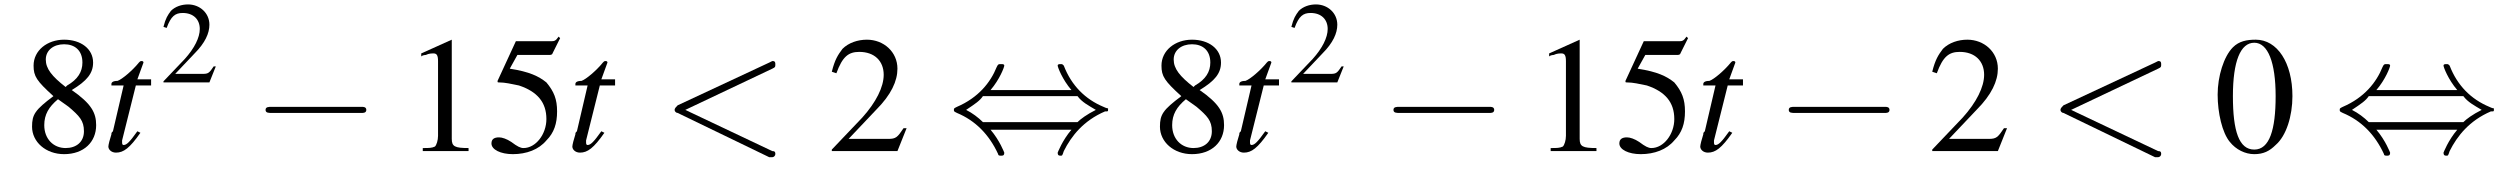
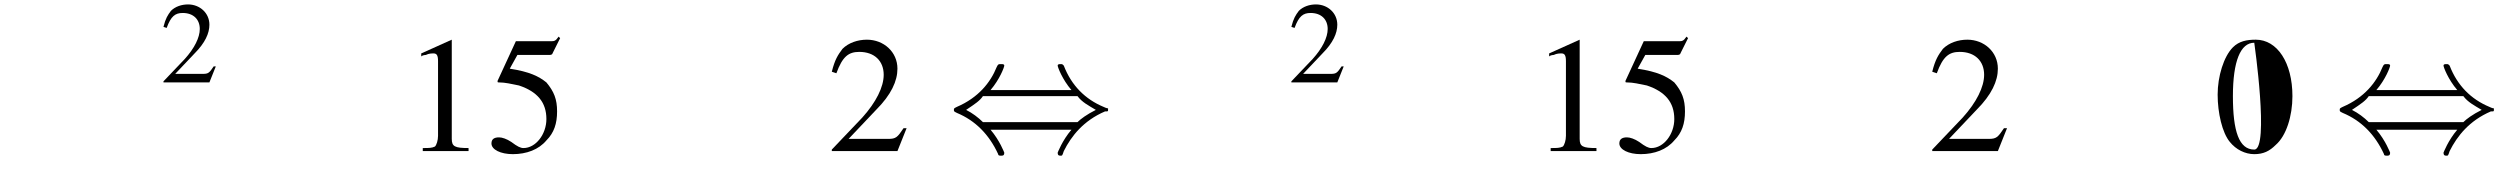
<svg xmlns="http://www.w3.org/2000/svg" xmlns:xlink="http://www.w3.org/1999/xlink" version="1.1" width="163.8pt" height="11.8pt" viewBox="154.7 72.4 163.8 11.8">
  <defs>
-     <path id="g7-60" d="M7.3-5.4C7.5-5.5 7.5-5.5 7.5-5.7S7.4-5.9 7.3-5.9C7.3-5.9 7.3-5.9 7.1-5.8L1.1-3C1-2.9 .9-2.8 .9-2.7S1-2.5 1.1-2.5L7.1 .4C7.3 .4 7.3 .4 7.3 .4C7.4 .4 7.5 .3 7.5 .2S7.5 0 7.3 0L1.6-2.7L7.3-5.4Z" />
    <use id="g11-50" xlink:href="#g3-50" transform="scale(.7)" />
-     <path id="g8-116" d="M3.2-4.7H2.3L2.7-5.8C2.7-5.8 2.7-5.8 2.7-5.8C2.7-5.9 2.6-5.9 2.6-5.9C2.5-5.9 2.5-5.9 2.4-5.8C2-5.3 1.3-4.7 1-4.6C.7-4.6 .6-4.5 .6-4.4C.6-4.4 .6-4.3 .6-4.3H1.4L.7-1.3C.6-1.2 .6-1.2 .6-1.1C.5-.8 .4-.4 .4-.3C.4-.1 .6 .1 .9 .1C1.4 .1 1.8-.2 2.5-1.2L2.3-1.3C1.8-.6 1.6-.4 1.4-.4C1.3-.4 1.3-.5 1.3-.6C1.3-.6 1.3-.7 1.3-.7L2.2-4.3H3.2L3.2-4.7Z" />
    <use id="g15-48" xlink:href="#g3-48" />
    <use id="g15-49" xlink:href="#g3-49" />
    <use id="g15-50" xlink:href="#g3-50" />
    <use id="g15-53" xlink:href="#g3-53" />
    <use id="g15-56" xlink:href="#g3-56" />
-     <path id="g3-48" d="M2.8-7.3C2.2-7.3 1.7-7.2 1.3-6.8C.7-6.2 .3-4.9 .3-3.7C.3-2.5 .6-1.2 1.1-.6C1.5-.1 2.1 .2 2.7 .2C3.3 .2 3.7 0 4.1-.4C4.8-1 5.2-2.3 5.2-3.6C5.2-5.8 4.2-7.3 2.8-7.3ZM2.7-7.1C3.6-7.1 4.1-5.8 4.1-3.6S3.7-.1 2.7-.1S1.3-1.3 1.3-3.6C1.3-5.9 1.8-7.1 2.7-7.1Z" />
+     <path id="g3-48" d="M2.8-7.3C2.2-7.3 1.7-7.2 1.3-6.8C.7-6.2 .3-4.9 .3-3.7C.3-2.5 .6-1.2 1.1-.6C1.5-.1 2.1 .2 2.7 .2C3.3 .2 3.7 0 4.1-.4C4.8-1 5.2-2.3 5.2-3.6C5.2-5.8 4.2-7.3 2.8-7.3ZM2.7-7.1S3.7-.1 2.7-.1S1.3-1.3 1.3-3.6C1.3-5.9 1.8-7.1 2.7-7.1Z" />
    <path id="g3-49" d="M3.2-7.3L1.2-6.4V-6.2C1.3-6.3 1.5-6.3 1.5-6.3C1.7-6.4 1.9-6.4 2-6.4C2.2-6.4 2.3-6.3 2.3-5.9V-1C2.3-.7 2.2-.4 2.1-.3C1.9-.2 1.7-.2 1.3-.2V0H4.3V-.2C3.4-.2 3.2-.3 3.2-.8V-7.3L3.2-7.3Z" />
    <path id="g3-50" d="M5.2-1.5L5-1.5C4.6-.9 4.5-.8 4-.8H1.4L3.2-2.7C4.2-3.7 4.6-4.6 4.6-5.4C4.6-6.5 3.7-7.3 2.6-7.3C2-7.3 1.4-7.1 1-6.7C.7-6.3 .5-6 .3-5.2L.6-5.1C1-6.2 1.4-6.5 2.1-6.5C3.1-6.5 3.7-5.9 3.7-5C3.7-4.2 3.2-3.2 2.3-2.2L.3-.1V0H4.6L5.2-1.5Z" />
    <path id="g3-53" d="M2-6.3H4.1C4.3-6.3 4.3-6.4 4.3-6.4L4.8-7.4L4.7-7.5C4.5-7.2 4.4-7.2 4.2-7.2H1.9L.7-4.6C.7-4.6 .7-4.6 .7-4.6C.7-4.5 .7-4.5 .8-4.5C1.2-4.5 1.6-4.4 2.1-4.3C3.3-3.9 3.9-3.2 3.9-2.1C3.9-1.1 3.2-.2 2.4-.2C2.2-.2 2-.3 1.6-.6C1.3-.8 1-.9 .8-.9C.5-.9 .3-.8 .3-.5C.3-.1 .9 .2 1.7 .2C2.6 .2 3.4-.1 3.9-.7C4.4-1.2 4.6-1.8 4.6-2.6C4.6-3.4 4.4-3.9 3.9-4.5C3.4-4.9 2.8-5.2 1.5-5.4L2-6.3Z" />
-     <path id="g3-56" d="M3.2-4C4.2-4.6 4.6-5.1 4.6-5.8C4.6-6.7 3.8-7.3 2.7-7.3C1.6-7.3 .7-6.6 .7-5.6C.7-4.9 .9-4.6 2-3.6C.8-2.7 .6-2.4 .6-1.6C.6-.6 1.5 .2 2.7 .2C4 .2 4.8-.6 4.8-1.7C4.8-2.5 4.5-3.1 3.2-4ZM3-2.9C3.7-2.3 4-2 4-1.3C4-.6 3.5-.2 2.8-.2C2-.2 1.4-.8 1.4-1.7C1.4-2.4 1.7-2.9 2.3-3.4L3-2.9ZM2.8-4.2C1.9-4.9 1.5-5.4 1.5-6C1.5-6.6 2-7 2.7-7C3.4-7 3.9-6.6 3.9-5.8C3.9-5.2 3.6-4.7 2.9-4.3C2.9-4.3 2.9-4.3 2.8-4.2Z" />
-     <path id="g1-0" d="M7.2-2.5C7.3-2.5 7.5-2.5 7.5-2.7S7.3-2.9 7.2-2.9H1.3C1.1-2.9 .9-2.9 .9-2.7S1.1-2.5 1.3-2.5H7.2Z" />
    <path id="g1-44" d="M2.8-4C3.4-4.7 3.7-5.5 3.7-5.6C3.7-5.7 3.6-5.7 3.5-5.7C3.3-5.7 3.3-5.7 3.2-5.5C2.8-4.5 2-3.5 .6-2.9C.4-2.8 .4-2.8 .4-2.7C.4-2.7 .4-2.7 .4-2.7C.4-2.6 .4-2.6 .6-2.5C1.8-2 2.7-1.1 3.3 .2C3.3 .3 3.4 .3 3.5 .3C3.6 .3 3.7 .3 3.7 .1C3.7 .1 3.4-.7 2.8-1.4H8.1C7.5-.7 7.2 .1 7.2 .1C7.2 .3 7.3 .3 7.4 .3C7.5 .3 7.5 .3 7.6 0C8.1-1 8.9-2 10.3-2.6C10.5-2.6 10.5-2.6 10.5-2.7C10.5-2.7 10.5-2.8 10.5-2.8C10.5-2.8 10.4-2.8 10.2-2.9C9-3.4 8.1-4.3 7.6-5.6C7.5-5.7 7.5-5.7 7.4-5.7C7.3-5.7 7.2-5.7 7.2-5.6C7.2-5.5 7.5-4.7 8.1-4H2.8ZM2.3-1.9C2-2.2 1.6-2.5 1.2-2.7C1.8-3.1 2.1-3.3 2.3-3.6H8.5C8.8-3.2 9.2-3 9.7-2.7C9.1-2.4 8.7-2.1 8.5-1.9H2.3Z" />
  </defs>
  <g id="page1">
    <use x="156.2" y="82.3" xlink:href="#g15-56" />
    <use x="161.4" y="82.3" xlink:href="#g8-116" />
    <use x="165.2" y="77.8" xlink:href="#g11-50" />
    <use x="171.2" y="82.3" xlink:href="#g1-0" />
    <use x="181.1" y="82.3" xlink:href="#g15-49" />
    <use x="186.6" y="82.3" xlink:href="#g15-53" />
    <use x="191.8" y="82.3" xlink:href="#g8-116" />
    <use x="198" y="82.3" xlink:href="#g7-60" />
    <use x="208.9" y="82.3" xlink:href="#g15-50" />
    <use x="216.8" y="82.3" xlink:href="#g1-44" />
    <use x="230.1" y="82.3" xlink:href="#g15-56" />
    <use x="235.3" y="82.3" xlink:href="#g8-116" />
    <use x="239.1" y="77.8" xlink:href="#g11-50" />
    <use x="245.1" y="82.3" xlink:href="#g1-0" />
    <use x="255" y="82.3" xlink:href="#g15-49" />
    <use x="260.5" y="82.3" xlink:href="#g15-53" />
    <use x="265.7" y="82.3" xlink:href="#g8-116" />
    <use x="271" y="82.3" xlink:href="#g1-0" />
    <use x="281" y="82.3" xlink:href="#g15-50" />
    <use x="288.8" y="82.3" xlink:href="#g7-60" />
    <use x="299.7" y="82.3" xlink:href="#g15-48" />
    <use x="307.6" y="82.3" xlink:href="#g1-44" />
  </g>
</svg>